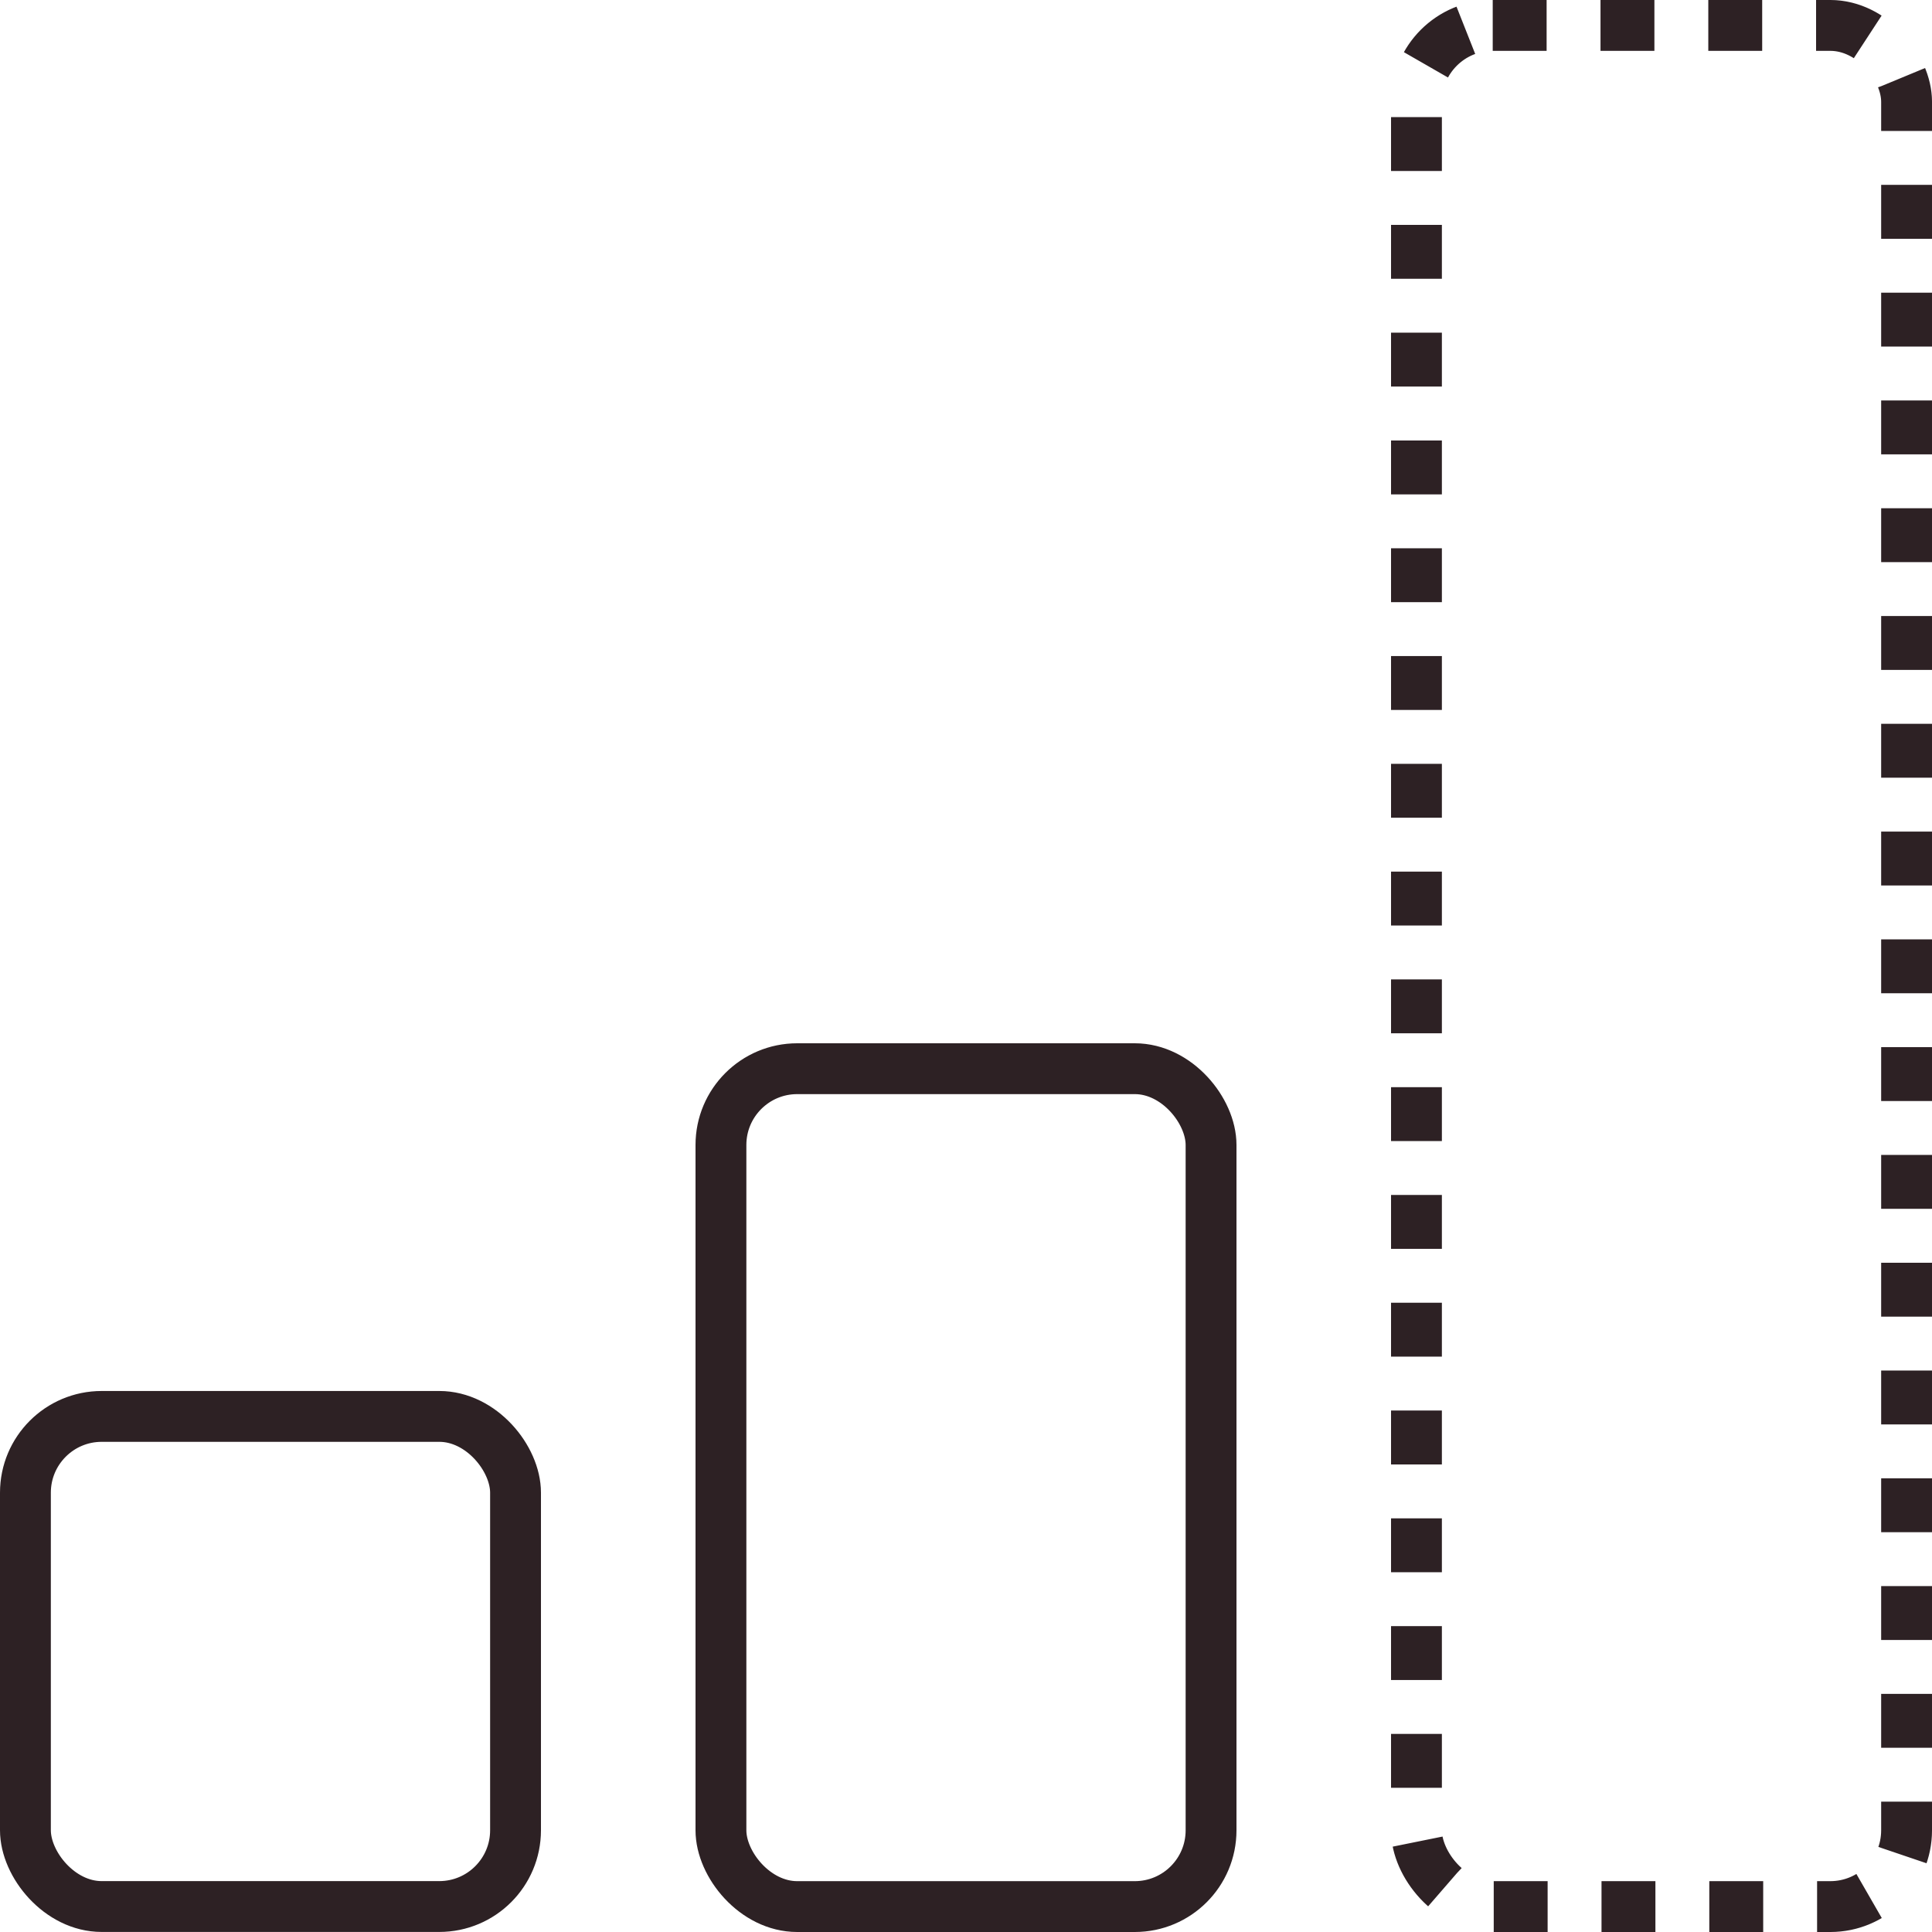
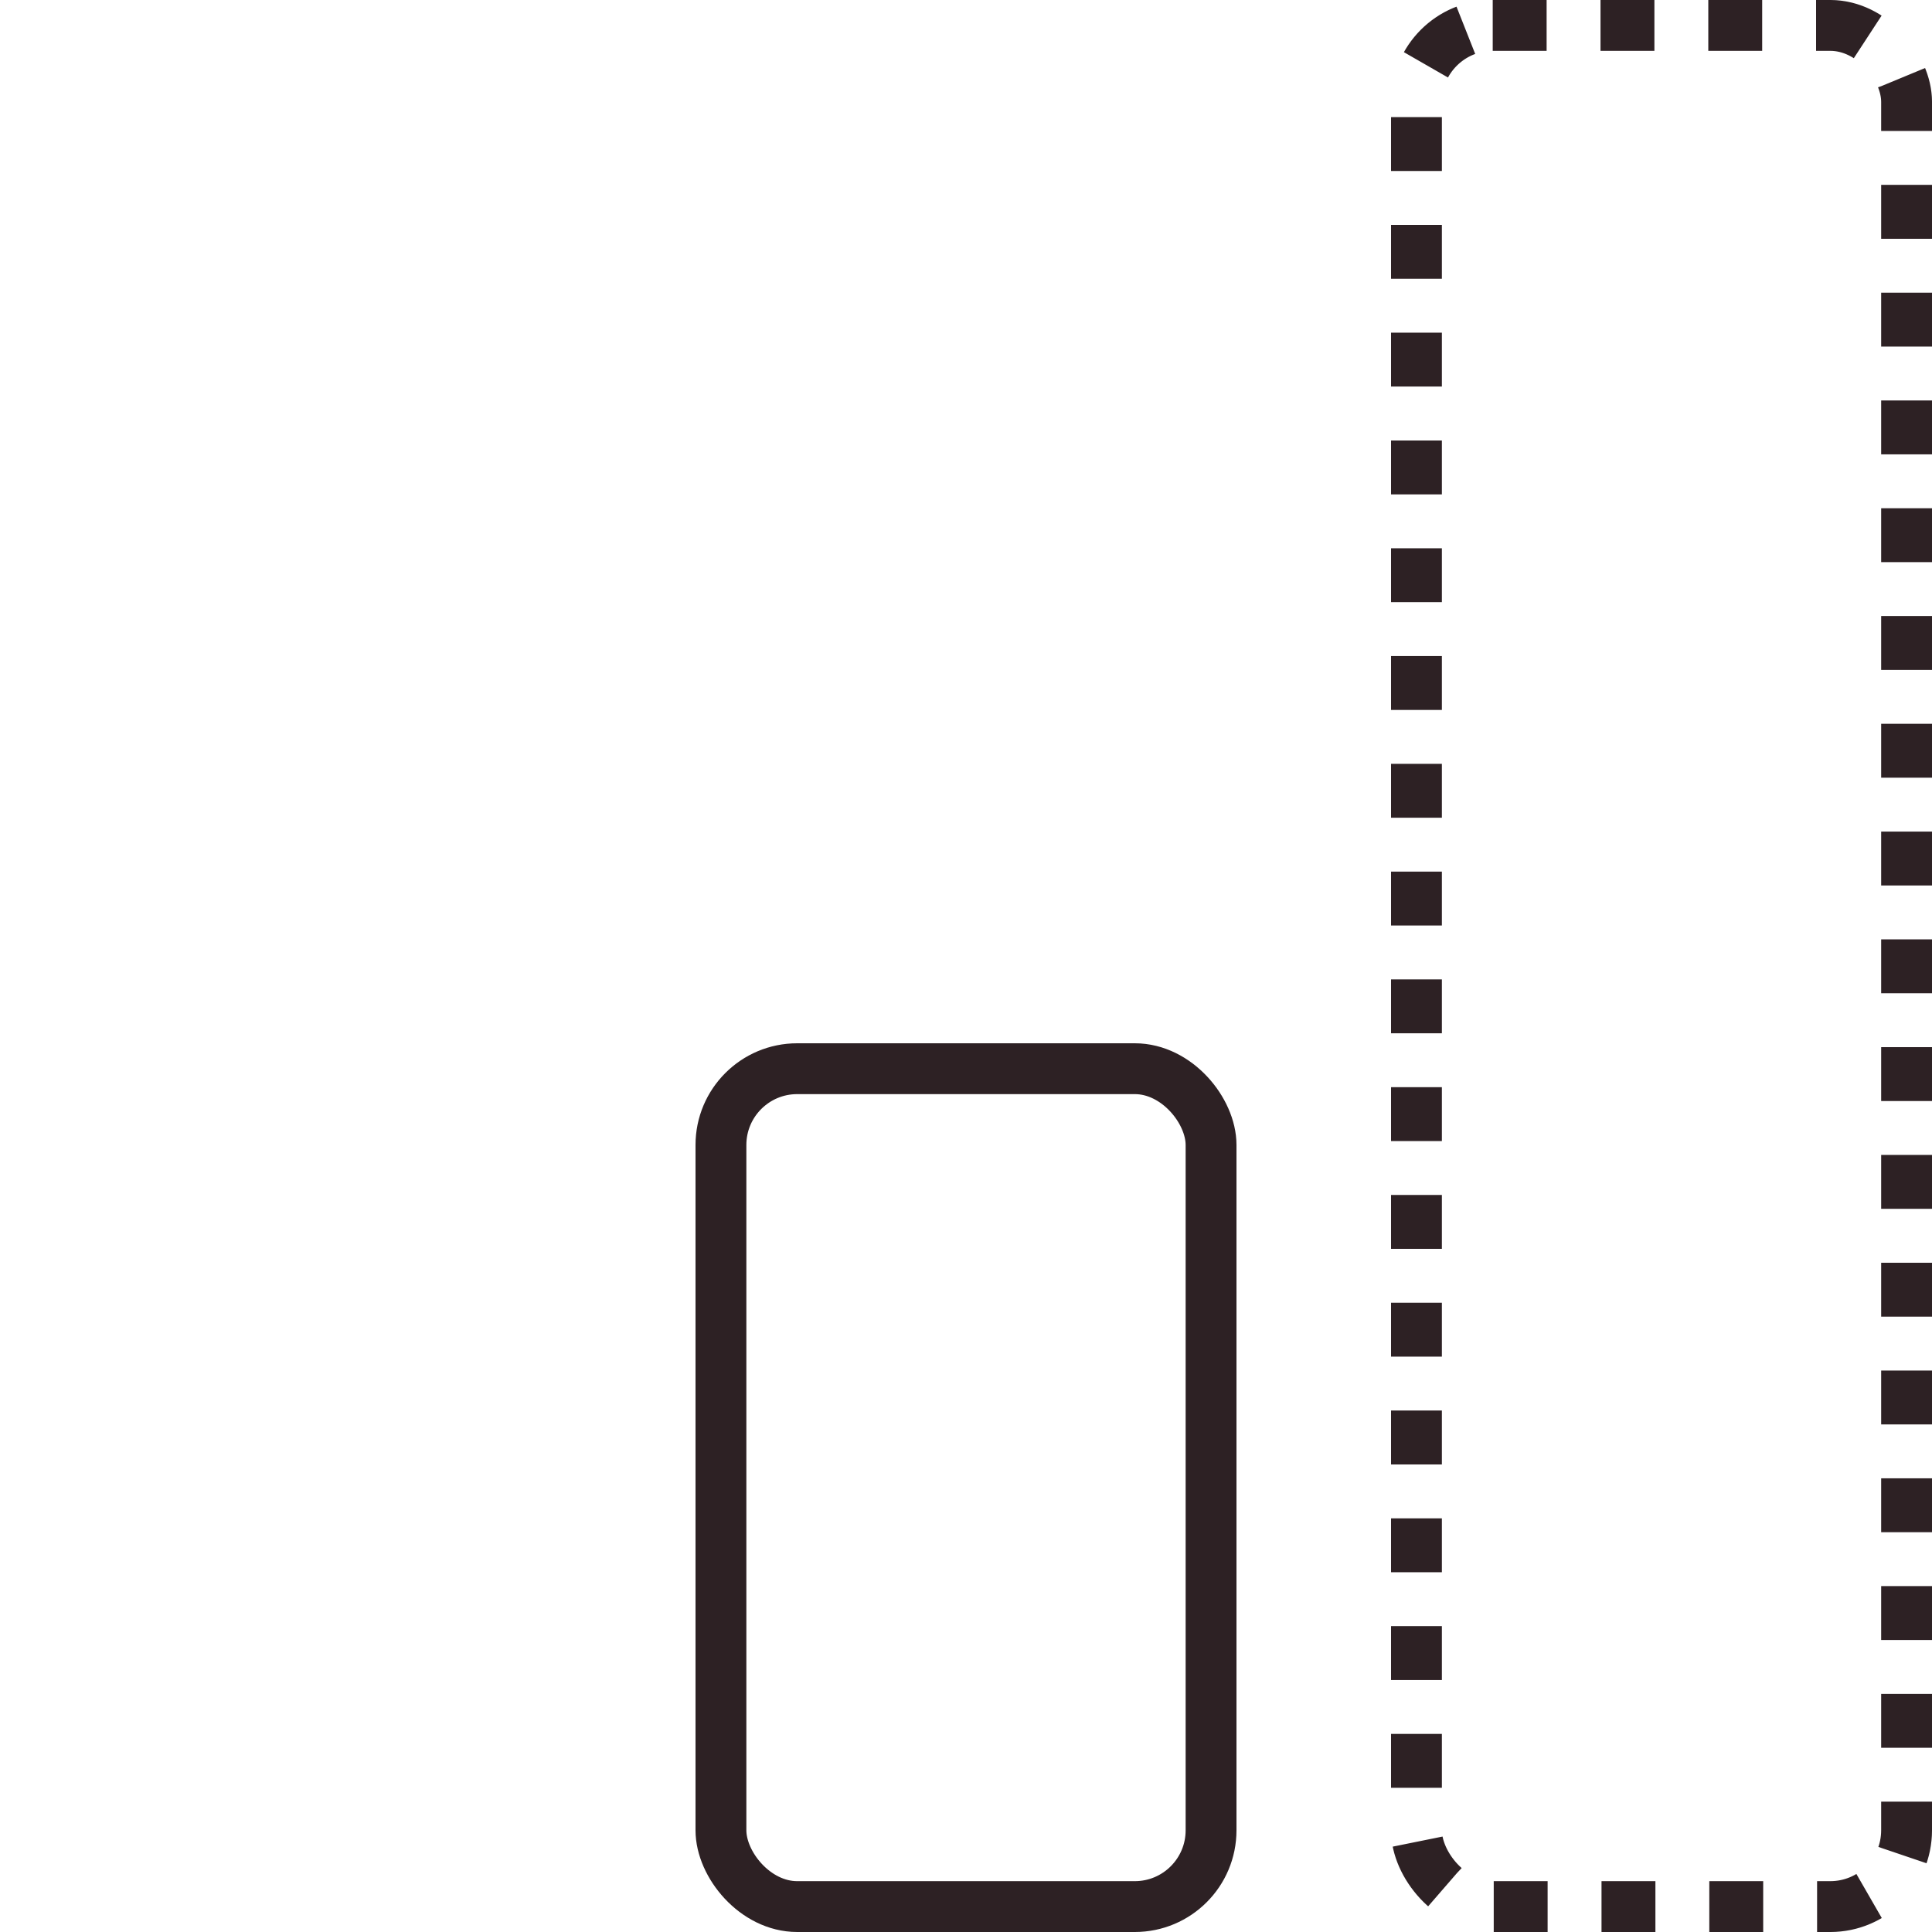
<svg xmlns="http://www.w3.org/2000/svg" width="38" height="38" viewBox="0 0 38 38" fill="none">
-   <rect x="0.5" y="27.859" width="9.64" height="9.64" rx="1.5" stroke="#2D2124" />
  <rect x="14.18" y="21.02" width="9.64" height="16.48" rx="1.5" stroke="#2D2124" />
  <rect x="27.86" y="0.5" width="9.64" height="37" rx="1.5" stroke="#2D2124" stroke-dasharray="1.06 1.06" />
</svg>